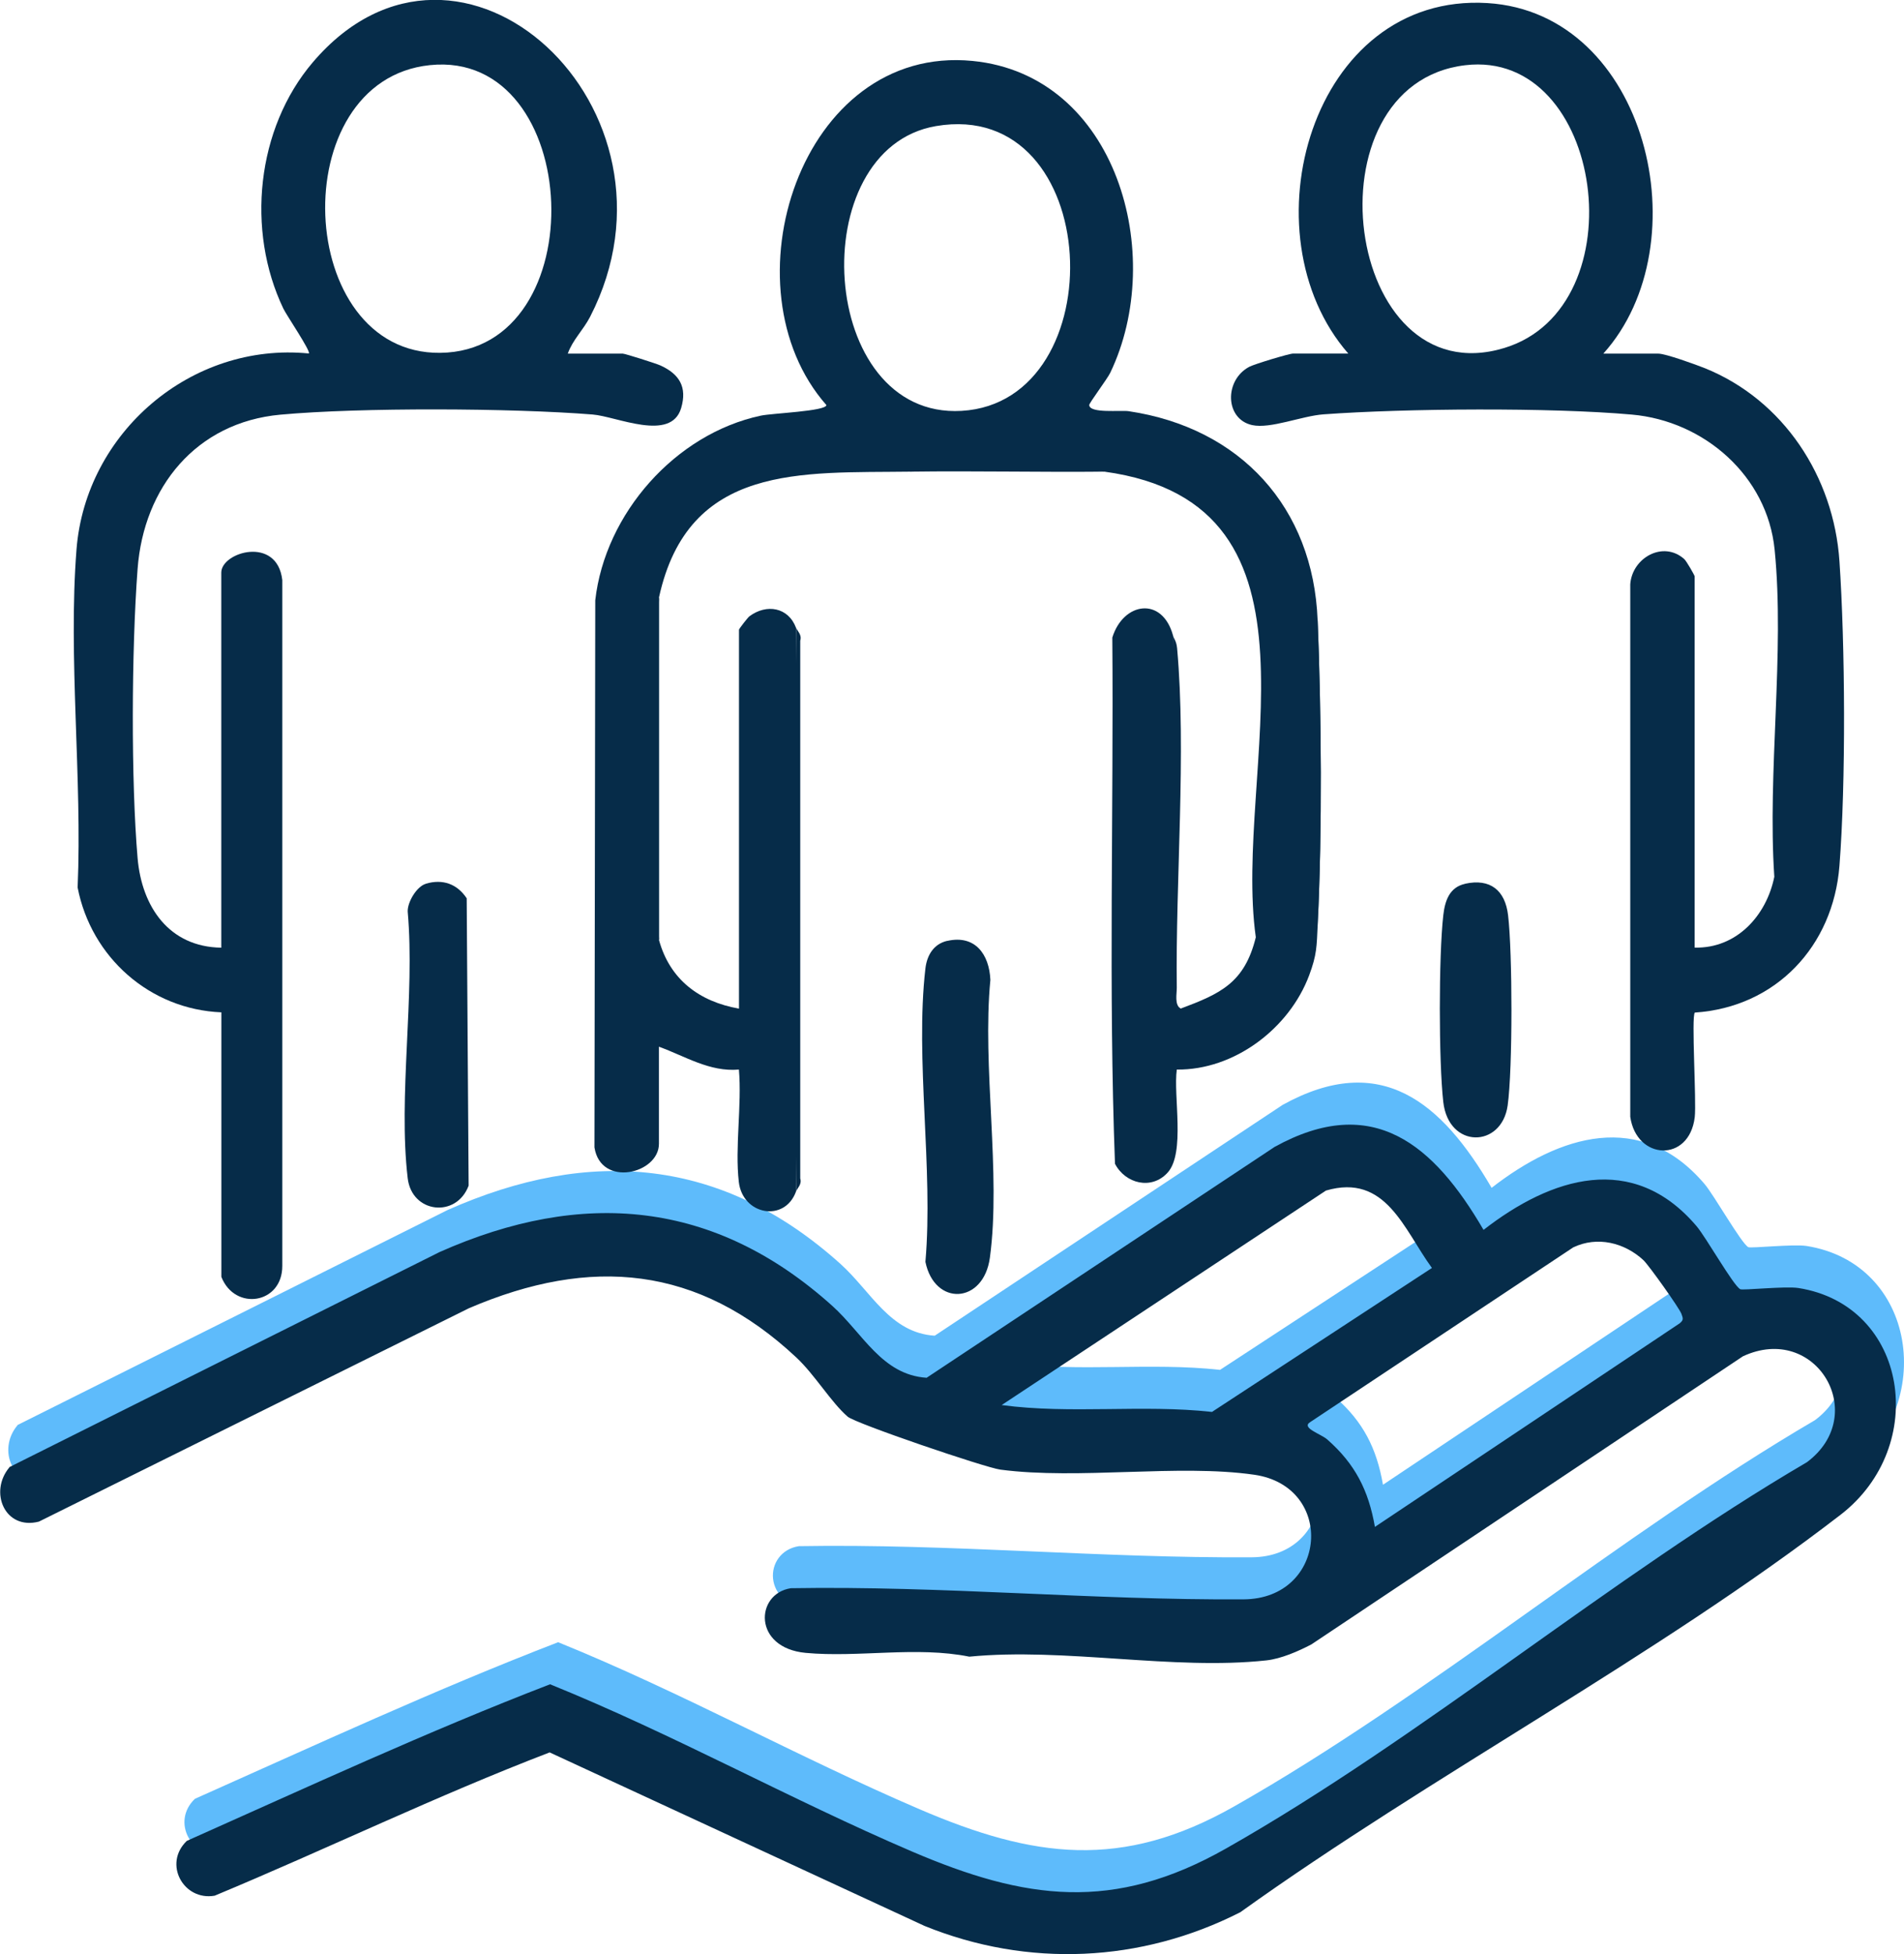
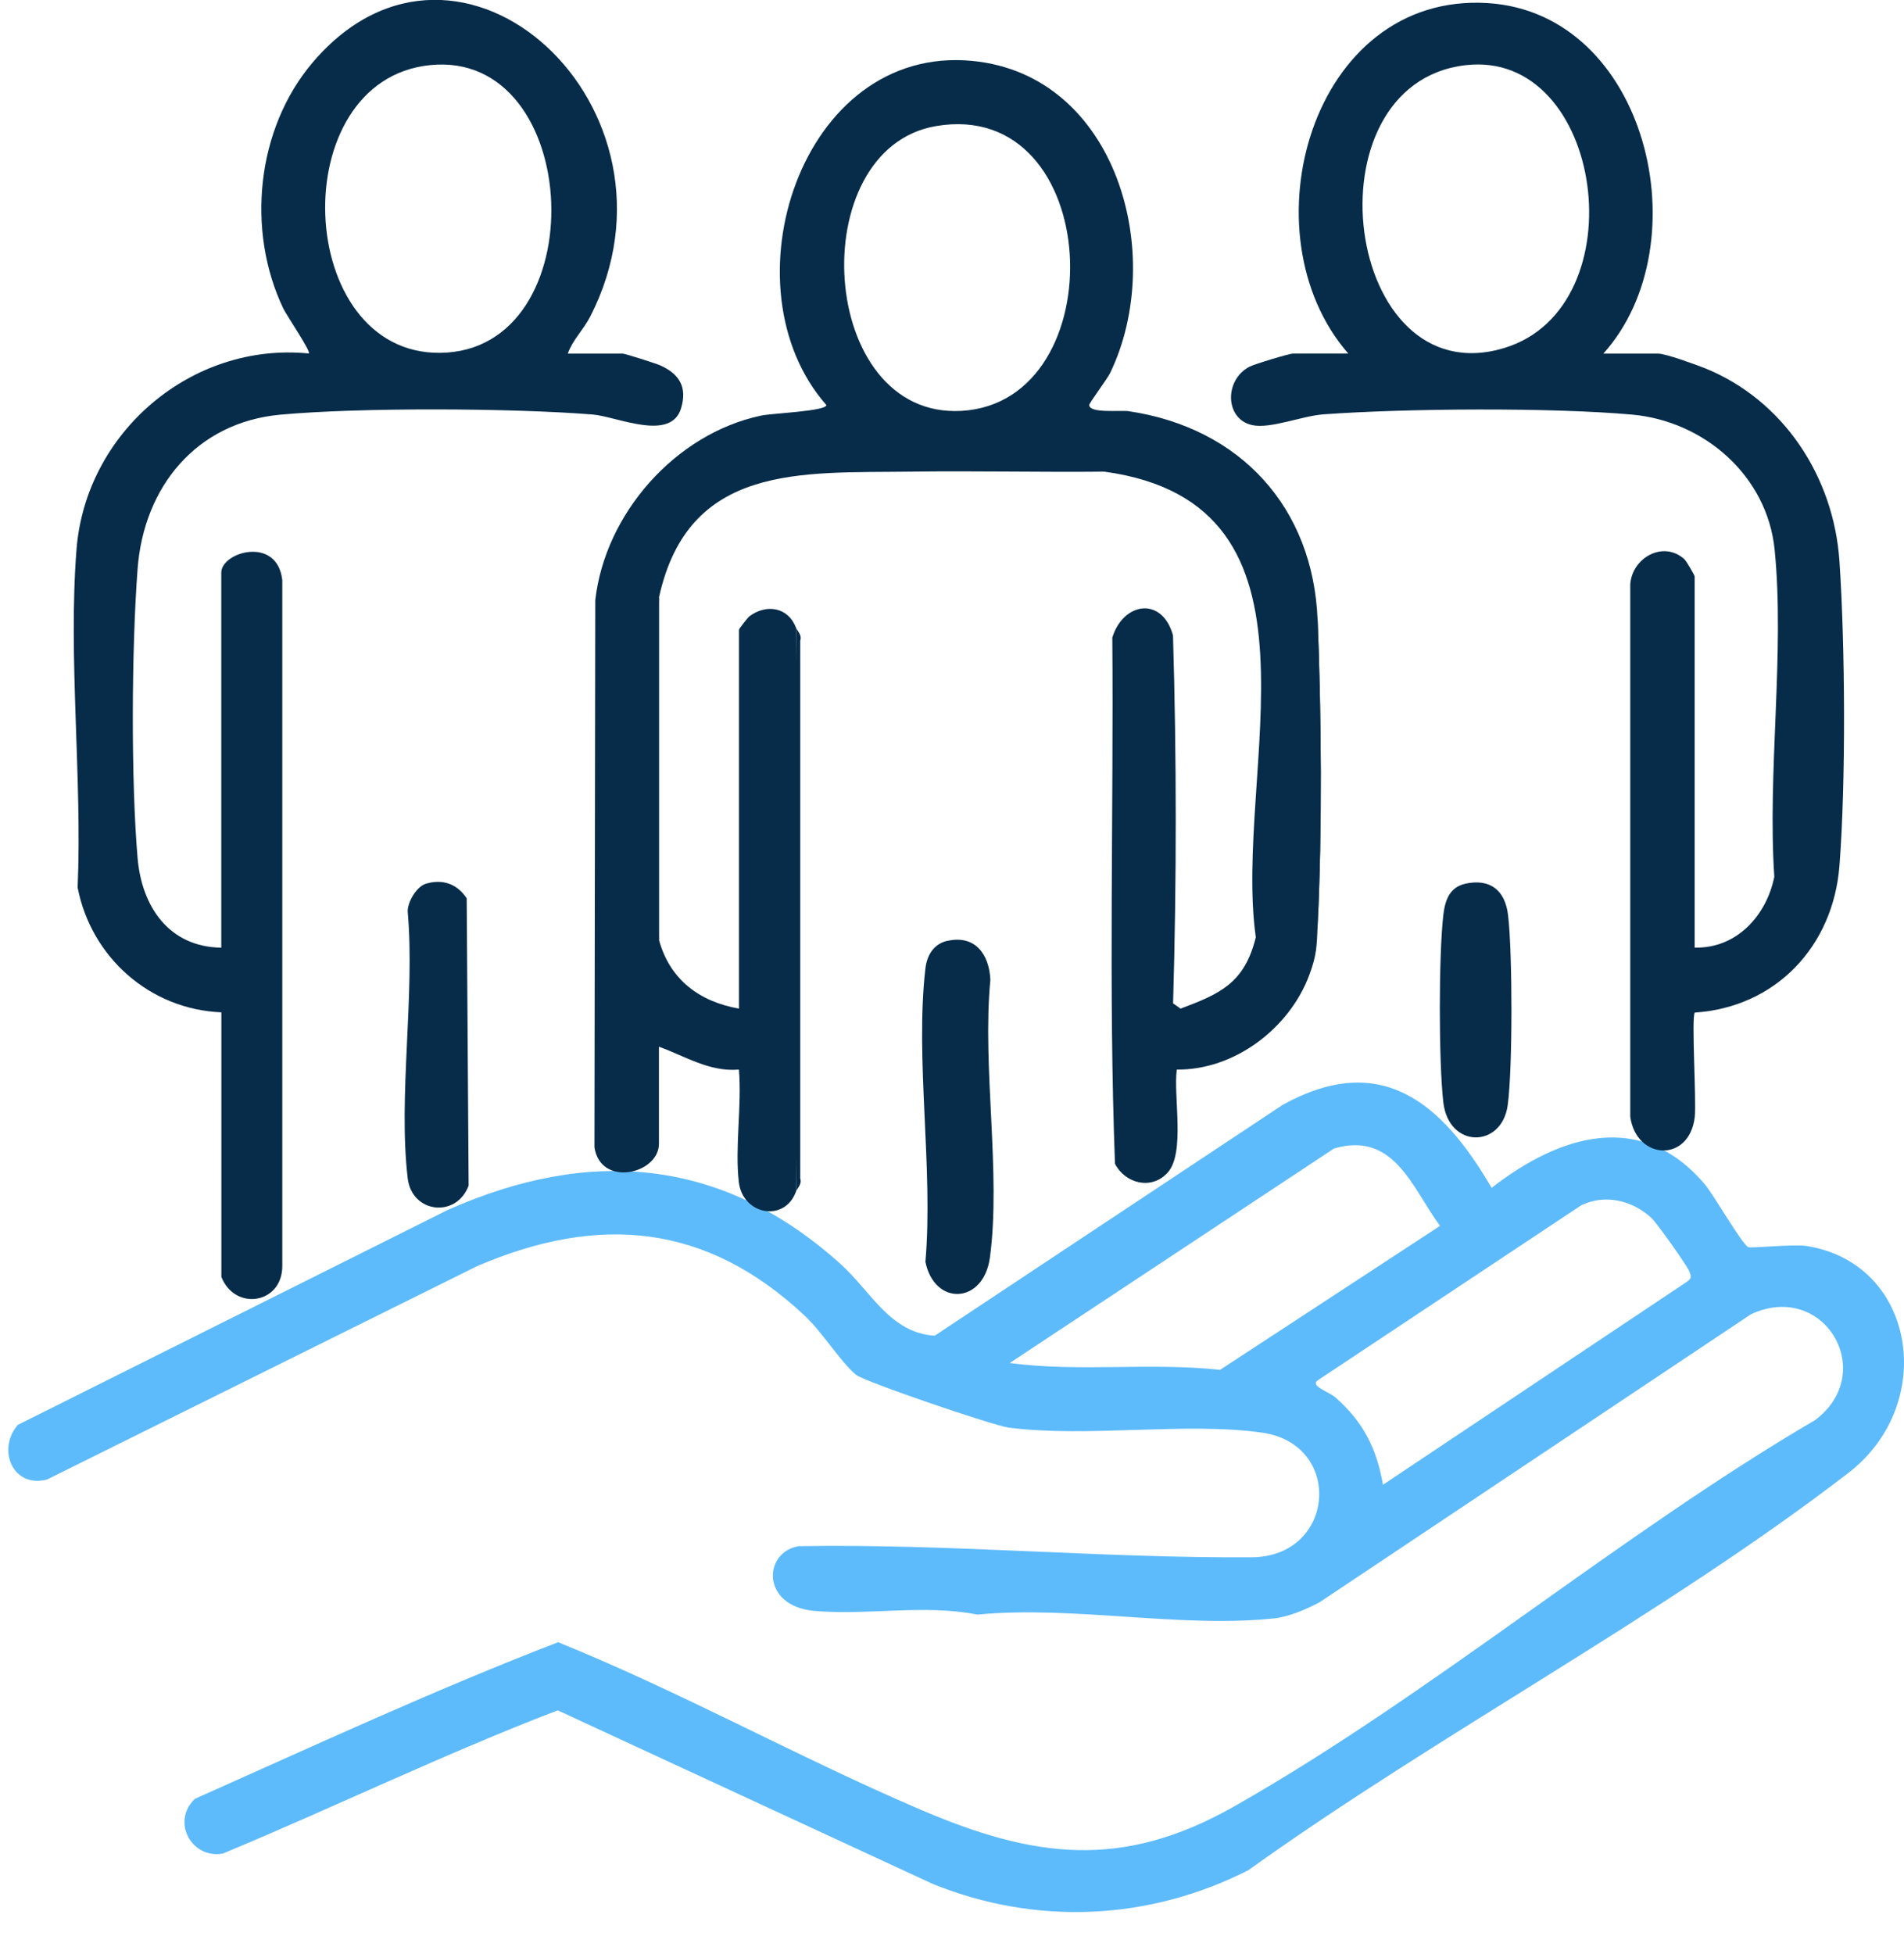
<svg xmlns="http://www.w3.org/2000/svg" id="Calque_1" viewBox="0 0 235.93 242.07">
  <defs>
    <style>.cls-1{fill:#5ebbfb;}.cls-2{fill:#062c49;}</style>
  </defs>
  <path class="cls-1" d="M2.14,176.55l53.32-26.65c17.71-7.87,34.09-6.45,48.68,6.67,3.79,3.41,6.14,8.54,11.68,8.9l43.12-28.6c12.21-6.74,19.74-.27,25.89,10.28,8.4-6.53,18.5-9.74,26.39-.47,1.18,1.39,4.57,7.38,5.42,7.82.32.16,5.57-.4,7.2-.15,13.6,2.14,16.27,19.59,5.22,28.1-22.89,17.63-50.73,32.29-74.37,49.23-12.31,6.26-26.32,6.89-39.12,1.7l-46.46-21.5c-14.04,5.38-27.62,11.97-41.51,17.75-3.86.67-6.42-3.95-3.45-6.79,14.91-6.64,29.8-13.54,45.01-19.4,15.25,6.17,29.71,14.23,44.81,20.7,14.1,6.05,25.04,7.54,38.96-.36,24.34-13.8,47.62-33.59,71.97-47.85,7.87-5.87,1.14-17.33-7.93-13.12l-53.47,35.69c-1.62.85-3.75,1.78-5.57,1.98-11.59,1.26-24.99-1.61-36.82-.46-6.53-1.32-13.75.14-20.28-.47-6.56-.62-6.26-7.32-1.84-8.01,18.68-.32,37.53,1.5,56.11,1.38,10.37-.06,11.44-13.99,1.3-15.44-9.44-1.35-21.69.65-31.44-.63-1.85-.24-17.93-5.71-18.92-6.56-2.04-1.76-4.08-5.2-6.36-7.33-12.17-11.39-25.45-12.59-40.56-6.11l-53.3,26.44c-4.23,1.09-6.22-3.69-3.65-6.73ZM178.43,151.86c-3.48-4.76-5.7-11.76-13.13-9.58l-40.18,26.57c8.61,1.15,17.42-.1,26.06.85l27.25-17.83ZM171.36,183.94l37.77-25.22c.53-.43.41-.63.22-1.18-.26-.71-4.03-6.01-4.71-6.65-2.34-2.17-5.72-3.01-8.7-1.58l-32.6,21.65c-1.14.71,1.33,1.45,2.12,2.14,3.45,3.03,5.12,6.3,5.91,10.84Z" />
-   <path class="cls-2" d="M1.14,181.76l53.32-26.65c17.71-7.87,34.09-6.45,48.68,6.67,3.79,3.41,6.14,8.54,11.68,8.9l43.12-28.6c12.21-6.74,19.74-.27,25.89,10.28,8.4-6.53,18.5-9.74,26.39-.47,1.18,1.39,4.57,7.38,5.42,7.82.32.16,5.57-.4,7.2-.15,13.6,2.14,16.27,19.59,5.22,28.1-22.89,17.63-50.73,32.29-74.37,49.23-12.31,6.26-26.32,6.89-39.12,1.7l-46.46-21.5c-14.04,5.38-27.62,11.97-41.51,17.75-3.86.67-6.42-3.95-3.45-6.79,14.91-6.64,29.8-13.54,45.01-19.4,15.25,6.17,29.71,14.23,44.81,20.7,14.1,6.05,25.04,7.54,38.96-.36,24.34-13.8,47.62-33.59,71.97-47.85,7.87-5.87,1.14-17.33-7.93-13.12l-53.47,35.69c-1.62.85-3.75,1.78-5.57,1.98-11.59,1.26-24.99-1.61-36.82-.46-6.53-1.32-13.75.14-20.28-.47-6.56-.62-6.26-7.32-1.84-8.01,18.68-.32,37.53,1.5,56.11,1.38,10.37-.06,11.44-13.99,1.3-15.44-9.44-1.35-21.69.65-31.44-.63-1.85-.24-17.93-5.71-18.92-6.56-2.04-1.76-4.08-5.2-6.36-7.33-12.17-11.39-25.45-12.59-40.56-6.11l-53.3,26.44c-4.23,1.09-6.22-3.69-3.65-6.73ZM177.43,157.07c-3.48-4.76-5.7-11.76-13.13-9.58l-40.18,26.57c8.61,1.15,17.42-.1,26.06.85l27.25-17.83ZM170.36,189.16l37.77-25.22c.53-.43.41-.63.22-1.18-.26-.71-4.03-6.01-4.71-6.65-2.34-2.17-5.72-3.01-8.7-1.58l-32.6,21.65c-1.14.71,1.33,1.45,2.12,2.14,3.45,3.03,5.12,6.3,5.91,10.84Z" />
  <path class="cls-2" d="M70.34,43.81h6.84c.27,0,4.13,1.22,4.67,1.47,2.32,1.06,3.33,2.66,2.55,5.28-1.26,4.23-8.01,1.02-10.97.79-10-.8-28.77-.89-38.69.02-10.45.96-16.93,8.99-17.69,19.1s-.82,26.28,0,35.84c.52,6.03,3.9,11,10.37,11.09v-46.47c0-2.54,6.92-4.6,7.56.93v84.94c.03,4.75-5.88,5.65-7.55,1.38v-32.77c-8.85-.36-16.13-6.81-17.81-15.46.58-13.57-1.19-28.46-.14-41.88,1.14-14.5,14.25-25.72,28.79-24.28.28-.25-2.8-4.79-3.16-5.56-4.62-9.67-3.35-22.29,3.65-30.51,18.25-21.43,47.61,5.78,34.36,31.53-.85,1.64-2.17,2.87-2.76,4.55ZM53.26,8.07c-18.17,1.89-16.79,35.83,1.28,35.64,19.31-.2,17.81-37.63-1.28-35.64Z" />
  <path class="cls-2" d="M52.75,109.48c2.12-.63,3.9.03,5.08,1.8l.24,35.6c-1.52,4.05-7.04,3.43-7.55-.92-1.2-10.18.92-22.61,0-33.04-.03-1.18,1.11-3.09,2.23-3.43Z" />
  <path class="cls-2" d="M163.28,76.83c.46,12.56.57,25.18,0,37.74-.13,2.66-.09,3.67-1.06,6.26-2.47,6.59-9.28,11.75-16.4,11.67-.45,3.23,1.08,10.34-1.14,12.77-1.98,2.18-5.23,1.38-6.52-1.1-.81-21.64-.16-43.47-.33-65.19,1.36-4.39,6.18-5.14,7.52-.26.45,15.16.45,30.35.01,45.58l.93.65c4.92-1.84,7.93-3.18,9.32-8.84-2.88-20.55,10.59-53.66-18.76-57.68-8.13-.48-16.15-.48-24.06,0-13.45.18-27.49-1.05-31.13,15.57-.68,14.02-.91,28.47,0,42.46,1.35,4.9,5.01,7.63,9.91,8.49v-46.94c0-.11,1.09-1.51,1.29-1.66,2.13-1.59,4.83-1.12,5.78,1.43.44,22.97.44,46.83,0,69.82-1.41,3.88-6.61,2.92-7.09-1.17-.5-4.31.39-9.51.01-13.93-3.64.32-6.68-1.67-9.91-2.83v12.03c0,3.72-7.21,5.45-7.99.44l.1-67.77c1.21-10.73,9.91-20.62,20.52-22.88,1.42-.3,8.11-.55,8.12-1.31-12.81-14.53-3.21-44.72,18.11-42.63,17.9,1.75,24.07,24.06,17.06,38.64-.38.78-2.62,3.75-2.6,3.99.06,1.07,3.88.61,4.89.76,13.85,2.06,22.87,11.93,23.41,25.89ZM115.98,15.62c-16.54,2.82-14.67,36.31,3.17,35.28,19.11-1.11,17.69-38.84-3.17-35.28Z" />
  <path class="cls-2" d="M117.38,116.56c3.43-.78,5.2,1.64,5.34,4.83-1.04,10.74,1.35,23.98-.06,34.41-.78,5.76-6.86,6.05-7.99.52,1-11.48-1.3-25.13,0-36.34.19-1.63,1.01-3.04,2.71-3.43Z" />
  <path class="cls-2" d="M98.65,147.59v-69.82c.16.42.74.86.51,1.6v66.62c.23.73-.36,1.19-.51,1.6Z" />
-   <path class="cls-2" d="M146.29,124.95c-.24.09-.95,1.1-1.42.23l.48-46.46c.13.48.42.67.51,1.6,1.16,12.85-.21,28.77-.04,42.05,0,.8-.3,2.1.48,2.59Z" />
  <path class="cls-2" d="M81.67,116.46c-.13-.47-.41-.63-.51-1.6-.74-7.4-.92-34.34.51-40.86v42.46Z" />
  <path class="cls-2" d="M163.28,114.57c.57-11.76.45-25.94,0-37.74v37.74Z" />
  <path class="cls-2" d="M136.86,58.43c-8.01.08-16.05-.11-24.06,0,.49-.78,1.79-.47,2.59-.48,7.01-.07,14.65-.45,21.47.48Z" />
  <path class="cls-2" d="M198.66,43.81h6.84c.9,0,4.64,1.36,5.75,1.8,9.77,3.95,15.97,13.46,16.68,23.89.71,10.43.81,27.4,0,37.77-.78,9.96-7.88,17.5-17.92,18.17-.45.47.22,11.02-.01,12.96-.68,5.66-7.22,5.34-7.99-.05v-65.96c.22-3.28,4.07-5.47,6.69-3.13.28.25,1.29,2.02,1.29,2.14v45.99c5.18.13,8.89-3.94,9.87-8.77-.87-12.97,1.31-27.77.04-40.52-.91-9.15-8.74-15.95-17.69-16.74-10.07-.9-28.05-.77-38.22-.03-2.69.2-6.58,1.83-8.84,1.33-3.38-.75-3.46-5.57-.35-7.22.62-.33,4.94-1.64,5.43-1.64h6.84c-12.94-14.81-4.6-44.75,17.24-43.42,19.8,1.21,26.59,29.82,14.37,43.42ZM181.56,8.08c-19.93,2.37-15.03,41.06,4.84,35.03,16.68-5.06,12.36-37.08-4.84-35.03Z" />
  <path class="cls-2" d="M181.54,109.48c3.12-.69,4.97.82,5.33,3.9.55,4.61.58,19.02-.05,23.56-.74,5.31-7.32,5.4-7.98-.43-.57-5.07-.57-18.05,0-23.11.2-1.77.74-3.48,2.7-3.91Z" />
</svg>